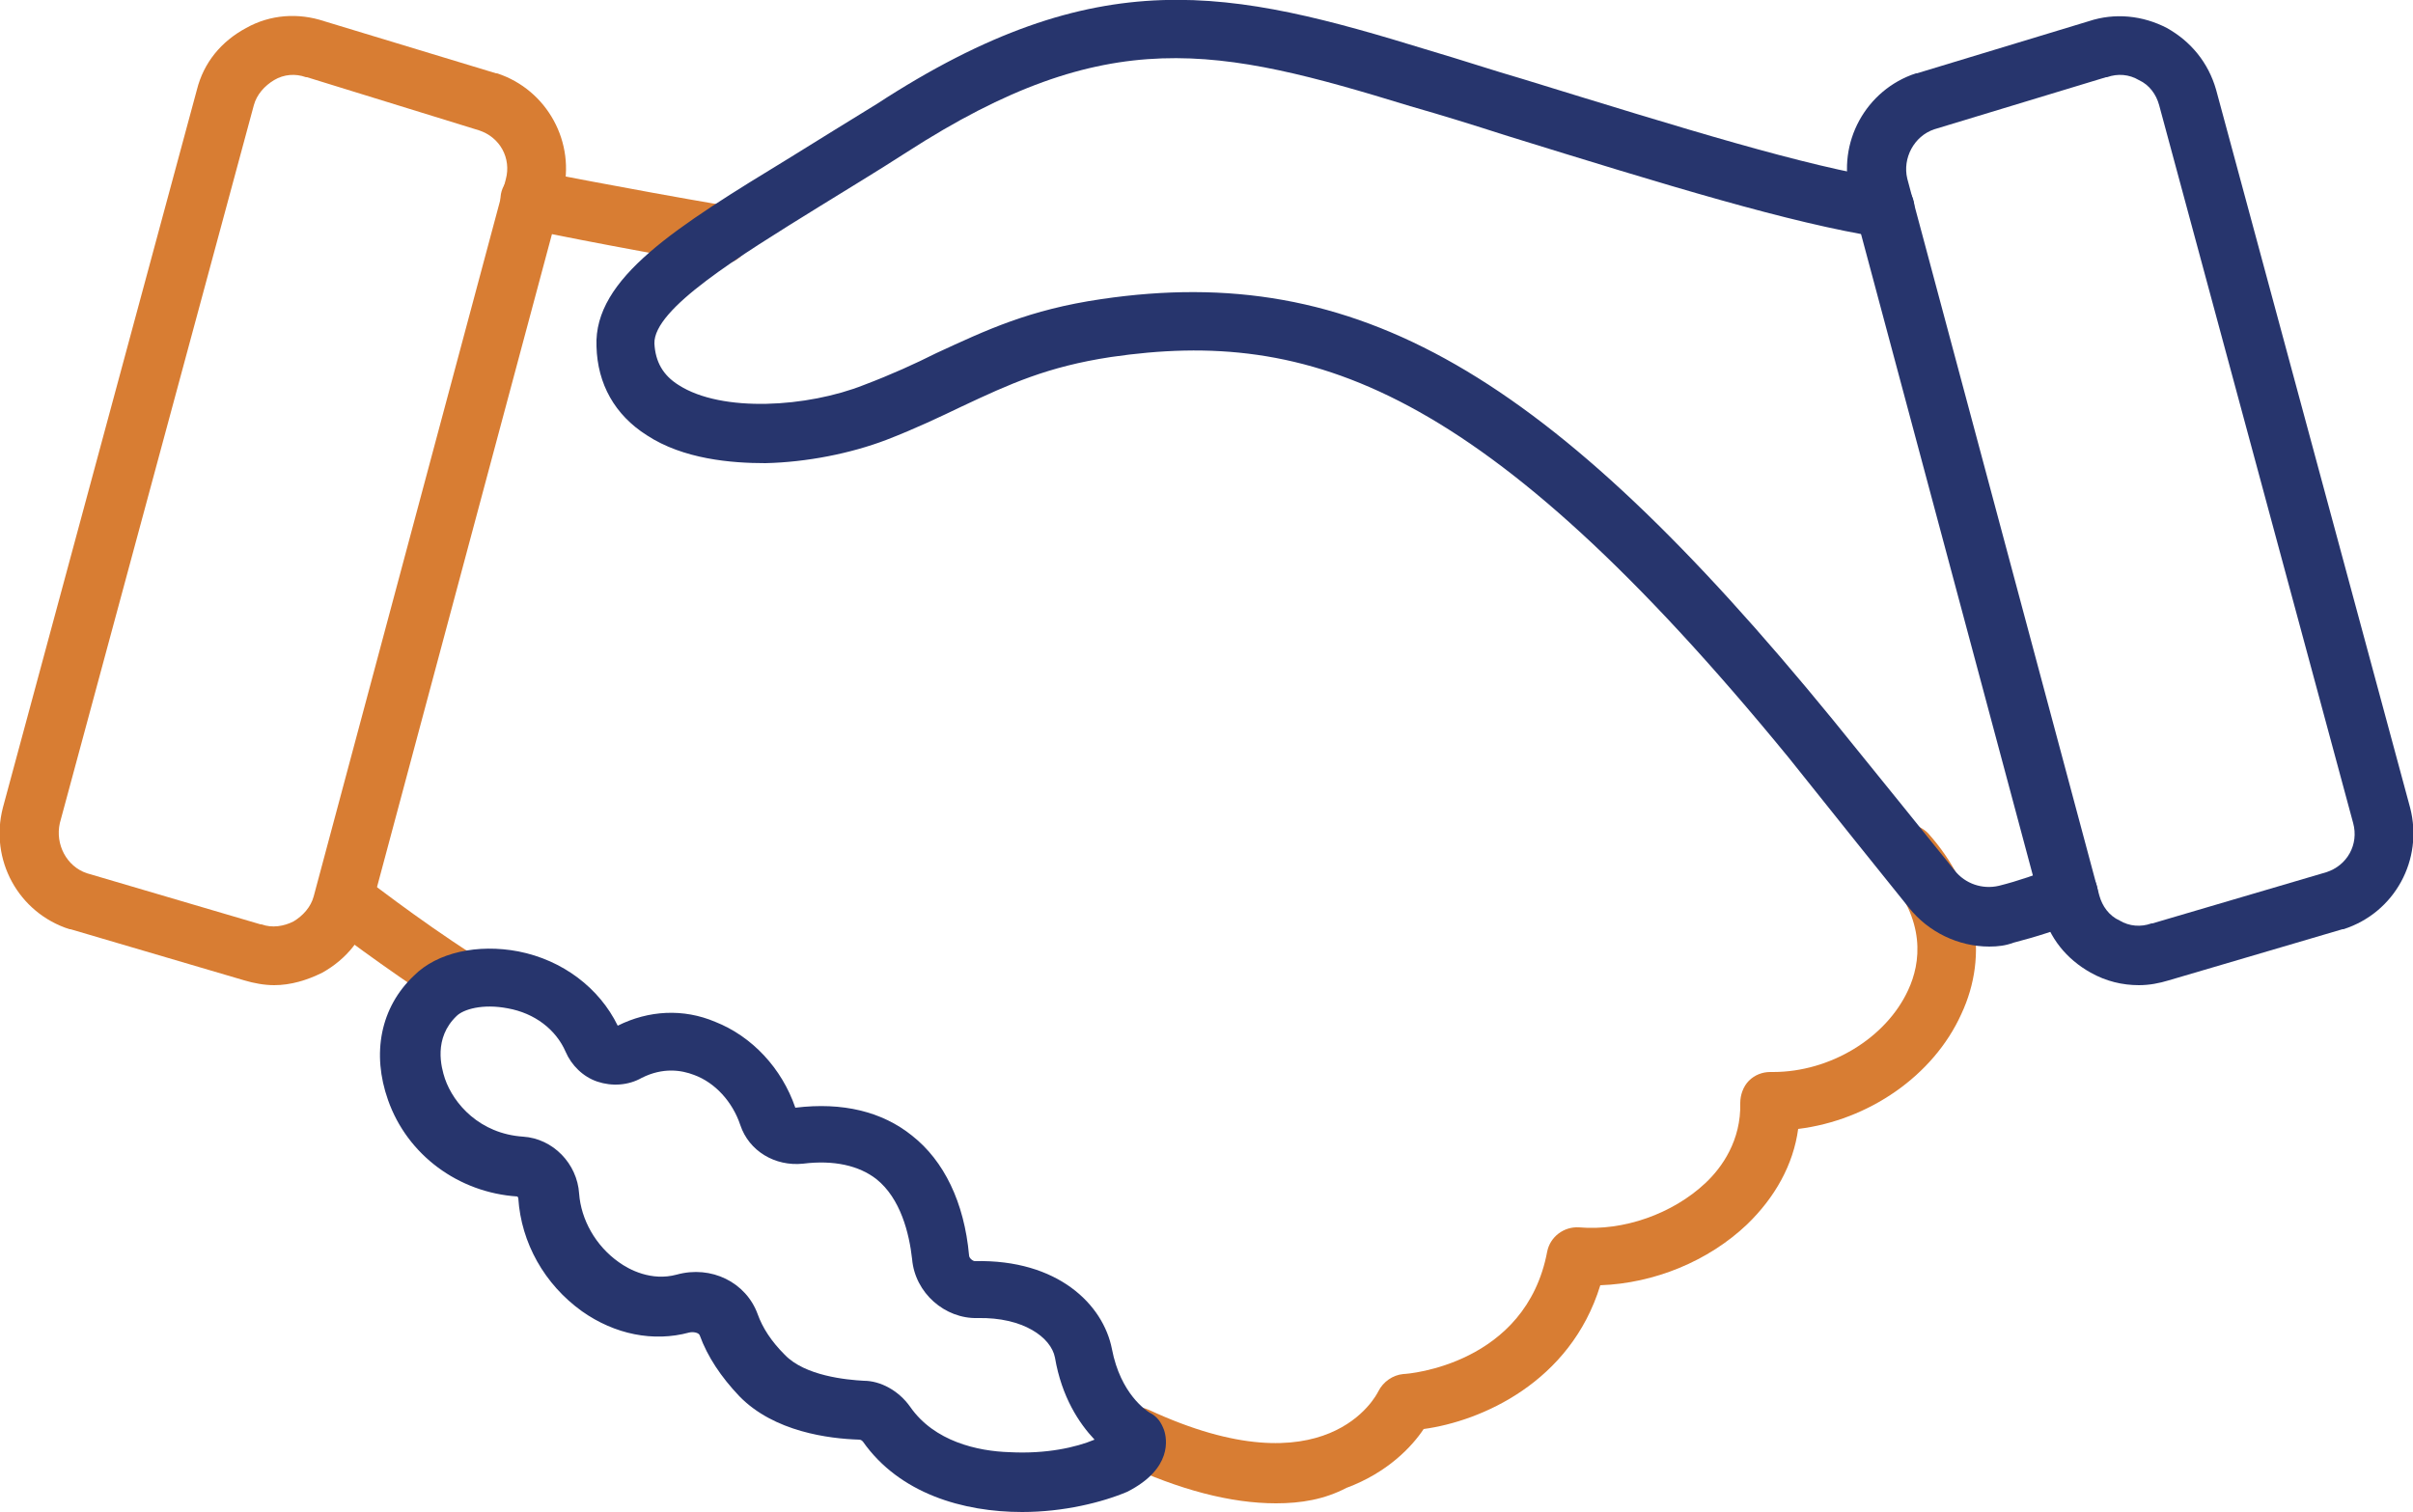
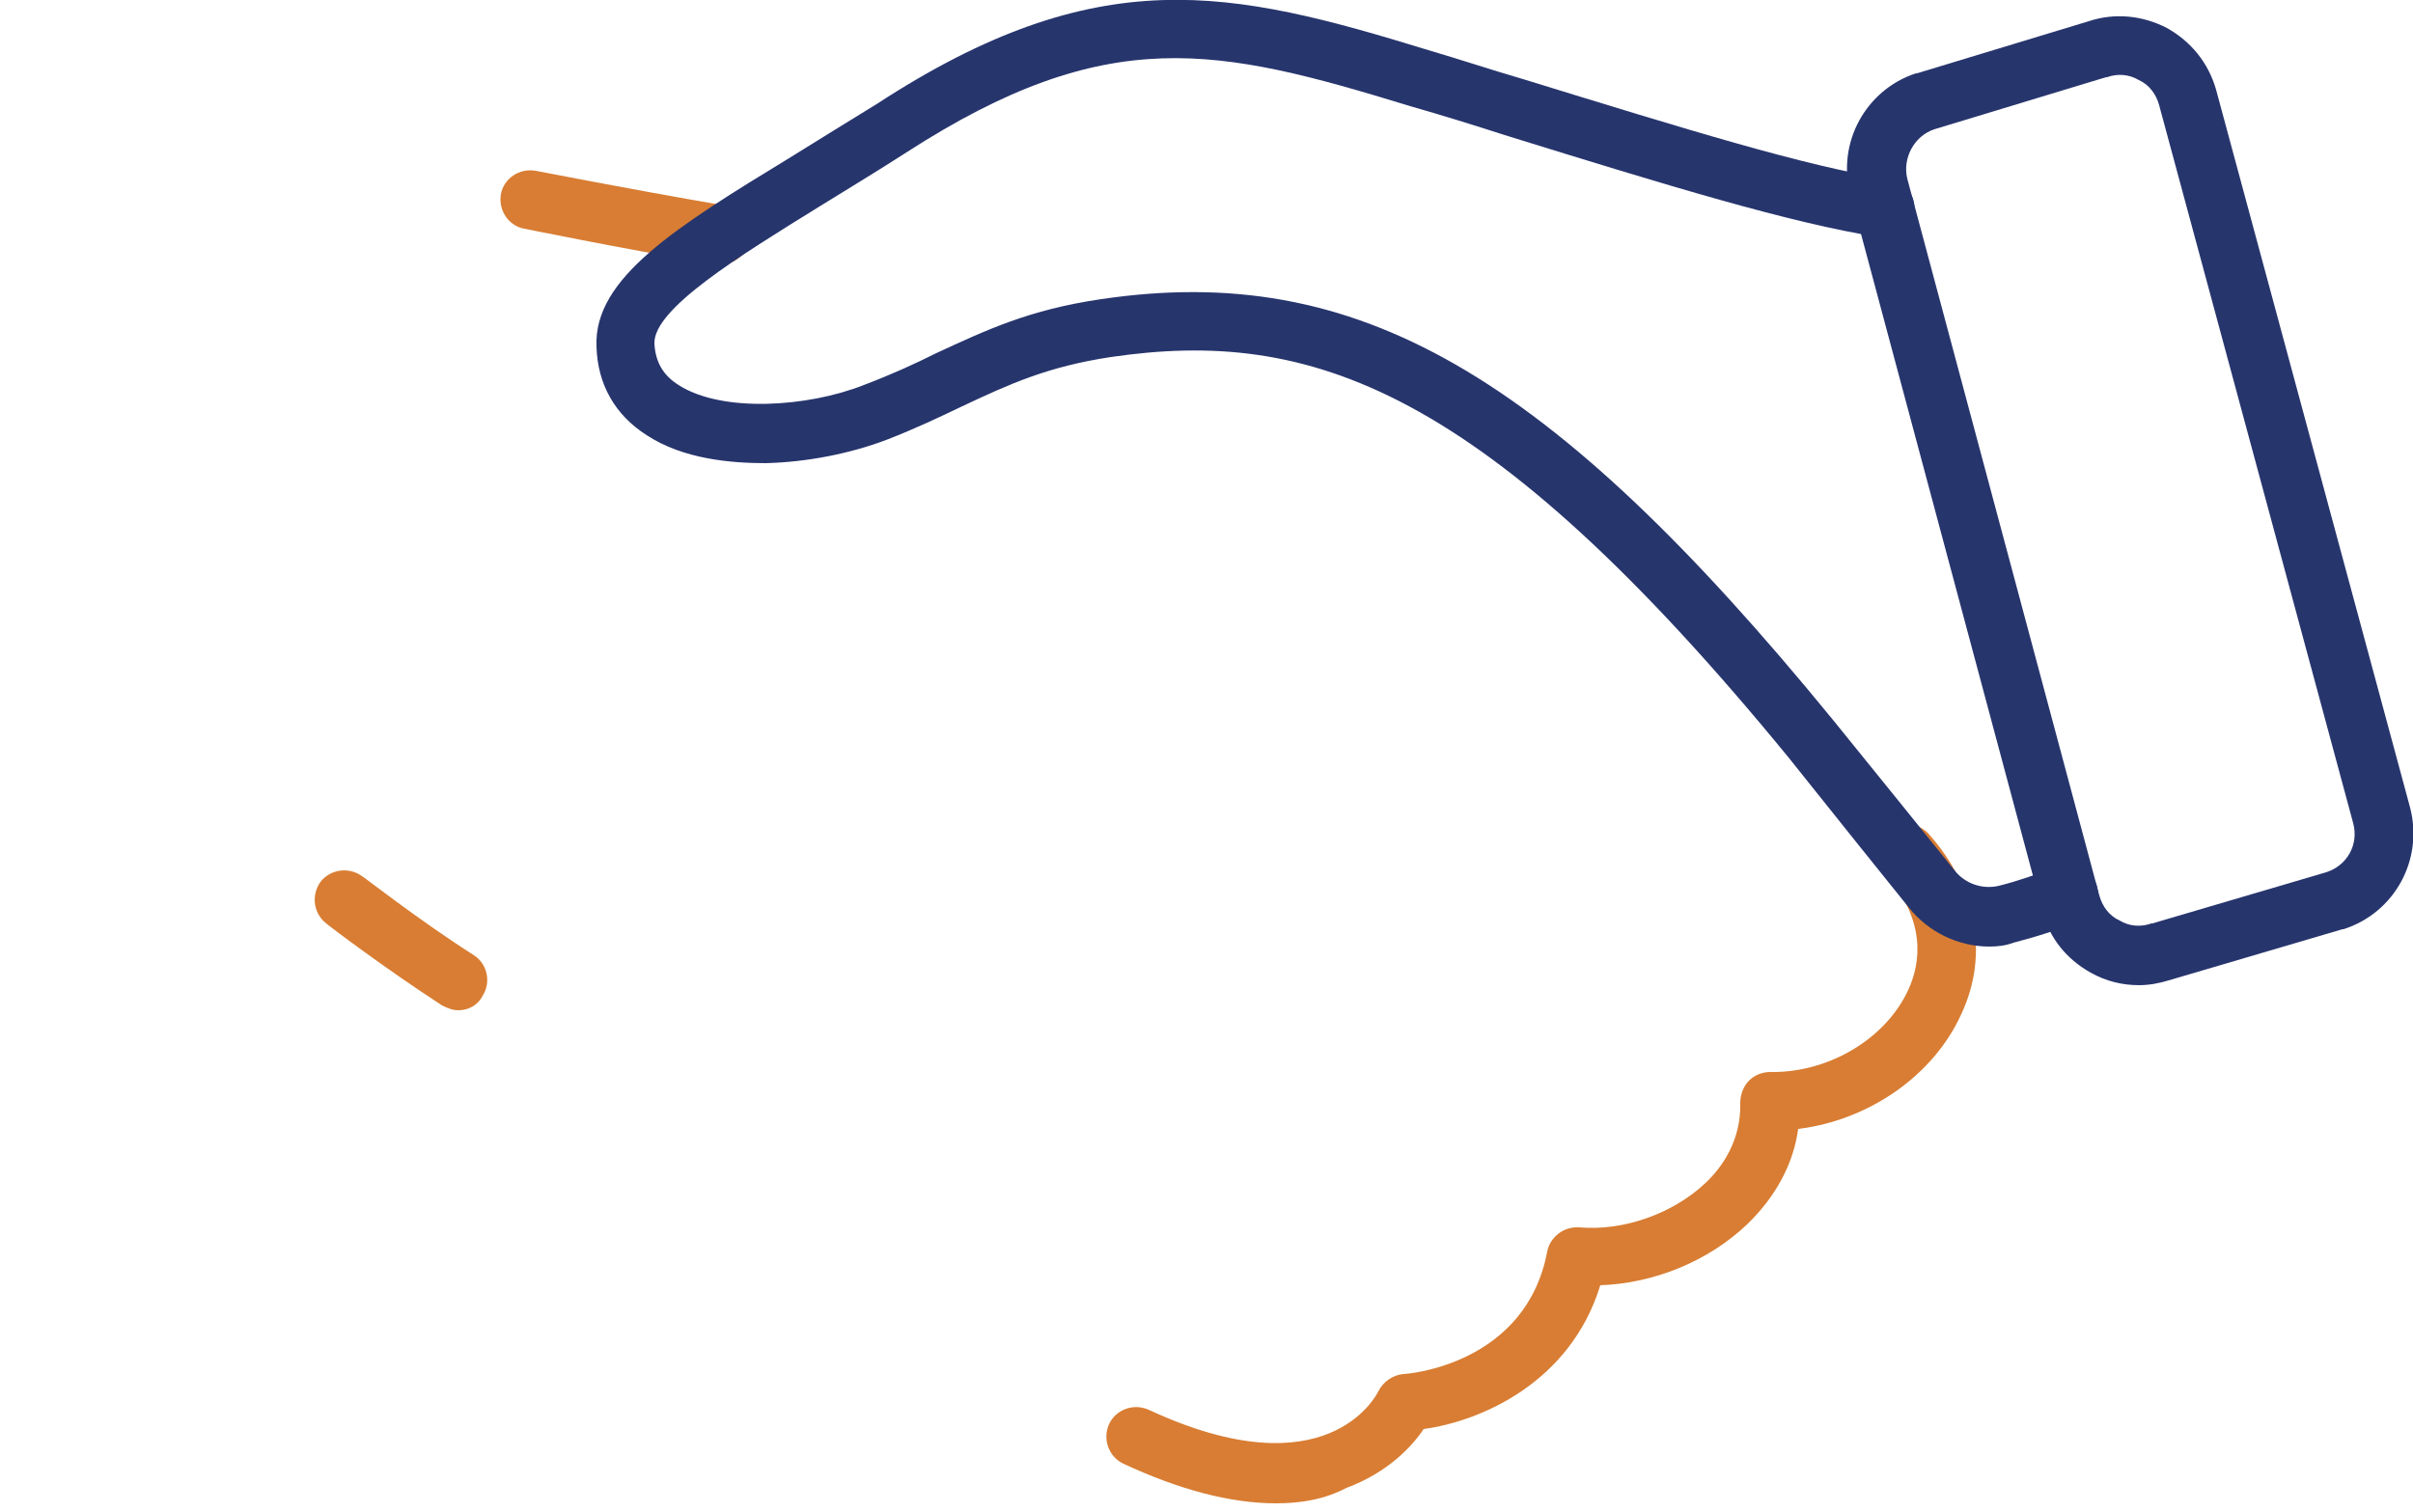
<svg xmlns="http://www.w3.org/2000/svg" id="Layer_1" x="0px" y="0px" viewBox="0 0 250 156.7" style="enable-background:new 0 0 250 156.7;" xml:space="preserve">
  <style type="text/css">	.st0{fill:#D87D33;}	.st1{fill:#27356D;}</style>
  <g>
    <path class="st0" d="M132.2,155.8c-4.7,0-10-1.4-15.8-4.1c-1.5-0.7-2.2-2.5-1.5-4.1c0.7-1.5,2.5-2.2,4.1-1.5  c18.5,8.6,23.6-1.5,23.8-1.9c0.5-1,1.5-1.7,2.6-1.8c0.5,0,12.7-1,14.9-12.7c0.3-1.5,1.7-2.6,3.3-2.5c4.6,0.4,9.7-1.4,13.1-4.6  c1.7-1.6,3.7-4.4,3.6-8.3c0-0.8,0.3-1.7,0.9-2.3c0.6-0.6,1.4-0.9,2.2-0.9c0.1,0,0.2,0,0.3,0c5.9,0,11.7-3.5,14-8.5  c1.3-2.8,1.9-7.2-2.4-12.1c-1.1-1.3-1-3.2,0.2-4.3c1.3-1.1,3.2-1,4.3,0.2c5,5.6,6.3,12.5,3.4,18.7c-2.9,6.4-9.6,11-16.9,11.9  c-0.5,3.7-2.4,7.1-5.3,9.9c-4,3.8-9.6,6.1-15.2,6.3c-3.1,10.1-12.4,14.1-18.3,14.9c-1.2,1.8-3.7,4.5-8,6.1  C137.2,155.4,134.8,155.8,132.2,155.8z" />
  </g>
  <g>
    <path class="st0" d="M47.5,104.7c-0.6,0-1.1-0.2-1.7-0.5c-6-3.9-11.8-8.3-12-8.5c-1.3-1-1.6-2.9-0.6-4.3c1-1.3,2.9-1.6,4.3-0.6  c0.1,0,5.8,4.5,11.6,8.2c1.4,0.9,1.8,2.8,0.9,4.2C49.5,104.2,48.5,104.7,47.5,104.7z" />
  </g>
  <g>
    <path class="st0" d="M74.6,27.4c-0.2,0-0.3,0-0.5,0c-10.6-1.8-19.7-3.7-19.8-3.7c-1.6-0.3-2.7-1.9-2.4-3.6c0.3-1.6,1.9-2.7,3.6-2.4  c0.1,0,9.1,1.8,19.6,3.6c1.7,0.3,2.8,1.9,2.5,3.5C77.4,26.4,76.1,27.4,74.6,27.4z" />
  </g>
  <g>
-     <path class="st1" d="M105.9,156.7c-6.1,0-12.7-1.9-16.5-7.3l0,0c-0.1-0.1-0.2-0.2-0.4-0.2c-3.1-0.1-8.8-0.8-12.4-4.5  c-1.9-2-3.3-4.1-4.1-6.3c-0.1-0.3-0.7-0.4-1.1-0.3c-3.7,1-7.7,0.2-11.1-2.2c-3.9-2.8-6.3-7.1-6.6-11.7c0-0.1-0.1-0.2-0.1-0.2  c-6.1-0.4-11.4-4.3-13.4-10c-1.7-4.8-0.8-9.6,2.7-12.9c2.4-2.4,6.6-3.3,10.8-2.5c4.6,0.9,8.4,3.8,10.3,7.7  c3.2-1.6,6.8-1.8,10.1-0.4c3.8,1.5,6.9,4.8,8.3,8.9l0,0c4.9-0.6,9,0.4,12.1,2.9c3.3,2.6,5.4,6.9,5.9,12.4c0,0.3,0.4,0.6,0.6,0.6  l0,0c8.6-0.2,13.3,4.5,14.2,9.1c0.9,4.7,3.6,6.4,3.9,6.6c0.8,0.4,1.2,1,1.5,1.8c0.3,0.9,0.9,4-3.8,6.4  C114.2,155.7,110.2,156.7,105.9,156.7z M94.3,145.8c2.5,3.6,7,4.6,10.3,4.7c3.8,0.2,6.9-0.5,8.8-1.3c-1.6-1.7-3.4-4.4-4.1-8.5  c-0.4-2.1-3.3-4.2-8-4.1c-3.4,0.1-6.5-2.6-6.8-6.1c-0.3-2.7-1.2-6.3-3.7-8.3c-1.8-1.4-4.4-2-7.6-1.6c-2.9,0.3-5.6-1.3-6.5-4  c-0.8-2.4-2.6-4.4-4.8-5.2c-1.3-0.5-3.2-0.8-5.4,0.3c-1.4,0.8-3.1,0.9-4.6,0.4s-2.7-1.7-3.3-3.1c-1-2.3-3.2-4-6-4.5  c-2.6-0.5-4.6,0.1-5.3,0.8c-2.4,2.3-1.6,5.3-1.2,6.5c0.9,2.6,3.6,5.7,8.1,6c3.1,0.2,5.6,2.8,5.8,5.9c0.2,2.7,1.7,5.4,4.1,7.1  c1.1,0.8,3.4,2,6,1.3c3.6-1,7.2,0.8,8.4,4.1c0.5,1.4,1.4,2.8,2.8,4.2c2.1,2.2,6.4,2.6,8.2,2.7C91.2,143.1,93.1,144.1,94.3,145.8  L94.3,145.8z M82.3,114.6L82.3,114.6L82.3,114.6z" />
-   </g>
+     </g>
  <g>
-     <path class="st0" d="M28.4,102.1c-1,0-2.1-0.2-3.1-0.5l-18-5.3c0,0,0,0-0.1,0c-5.3-1.7-8.3-7.2-6.9-12.6L20.4,9.3  c0.7-2.8,2.5-5,5.1-6.4c2.5-1.4,5.4-1.6,8.1-0.7l17.8,5.4c0,0,0,0,0.1,0c5.2,1.7,8.2,7.2,6.8,12.5L38.4,94.4c-0.7,2.8-2.5,5-5,6.4  C31.8,101.6,30.1,102.1,28.4,102.1z M9,90.5l18,5.3c0,0,0,0,0.1,0c1.1,0.4,2.3,0.2,3.3-0.3c1-0.6,1.8-1.5,2.1-2.6l19.9-74.3  c0.6-2.2-0.6-4.4-2.8-5.1L31.8,8c0,0,0,0-0.1,0c-1.1-0.4-2.3-0.3-3.3,0.3s-1.8,1.5-2.1,2.6L6.2,85.3C5.7,87.5,6.9,89.8,9,90.5z" />
-   </g>
+     </g>
  <g>
    <path class="st1" d="M221.6,102.1c-1.7,0-3.4-0.4-5-1.3c-2.5-1.4-4.3-3.6-5-6.4l-19.9-74.3c-1.4-5.3,1.6-10.8,6.8-12.5  c0,0,0,0,0.1,0l17.8-5.4c2.7-0.9,5.6-0.6,8.1,0.7c2.5,1.4,4.3,3.6,5.1,6.4l20.1,74.4c1.4,5.4-1.6,10.9-6.9,12.6c0,0,0,0-0.1,0  l-18,5.3C223.7,101.9,222.7,102.1,221.6,102.1z M200.4,13.4c-2.1,0.7-3.3,3-2.8,5.1l19.9,74.3c0.3,1.1,1,2.1,2.1,2.6  c1,0.6,2.2,0.7,3.3,0.3c0,0,0,0,0.1,0l18-5.3c2.2-0.7,3.4-2.9,2.8-5.1l-20.1-74.4c-0.3-1.1-1-2.1-2.1-2.6c-1-0.6-2.2-0.7-3.3-0.3  c0,0,0,0-0.1,0L200.4,13.4z M217.3,5.1L217.3,5.1L217.3,5.1z" />
  </g>
  <g>
    <path class="st1" d="M206.1,98.1c-3.2,0-6.3-1.5-8.3-4c-2.9-3.6-7.4-9.2-12.5-15.6C153.6,39.8,135.6,34,115.1,37  c-6.6,1-10.5,2.8-15.4,5.1c-2.3,1.1-4.8,2.3-7.9,3.5c-3.7,1.4-8.2,2.3-12.5,2.4c-3.5,0-8.5-0.4-12.3-2.9c-3.3-2.1-5.1-5.3-5.2-9.2  c-0.3-7.1,8.3-12.4,20.1-19.6c2.9-1.8,5.8-3.6,8.9-5.5c23-15,36.7-11.9,57.2-5.6c3.4,1,6.7,2.1,9.8,3c16.9,5.2,29.1,9,38,10.4  c1.7,0.3,2.8,1.8,2.5,3.5s-1.8,2.8-3.5,2.5c-9.4-1.5-21.8-5.3-38.9-10.6c-3.1-1-6.3-2-9.8-3c-19.9-6.1-31.3-8.7-52.2,4.8  c-3.1,2-6.1,3.8-9,5.6C76.5,26.6,67.7,32,67.8,35.6c0.1,1.9,0.9,3.3,2.5,4.3c4.5,2.9,13.4,2.3,19.2,0c2.9-1.1,5.3-2.2,7.5-3.3  c5.2-2.4,9.6-4.5,17.1-5.6c26.4-3.9,46.3,7.5,75.8,43.6c5.2,6.4,9.7,12,12.6,15.6c1.1,1.4,2.9,2,4.6,1.6c2-0.5,4-1.2,6-2  c1.6-0.7,3.3,0.1,4,1.6c0.7,1.6-0.1,3.3-1.6,4c-2.3,1-4.6,1.7-6.9,2.3C207.8,98,207,98.1,206.1,98.1z" />
  </g>
</svg>